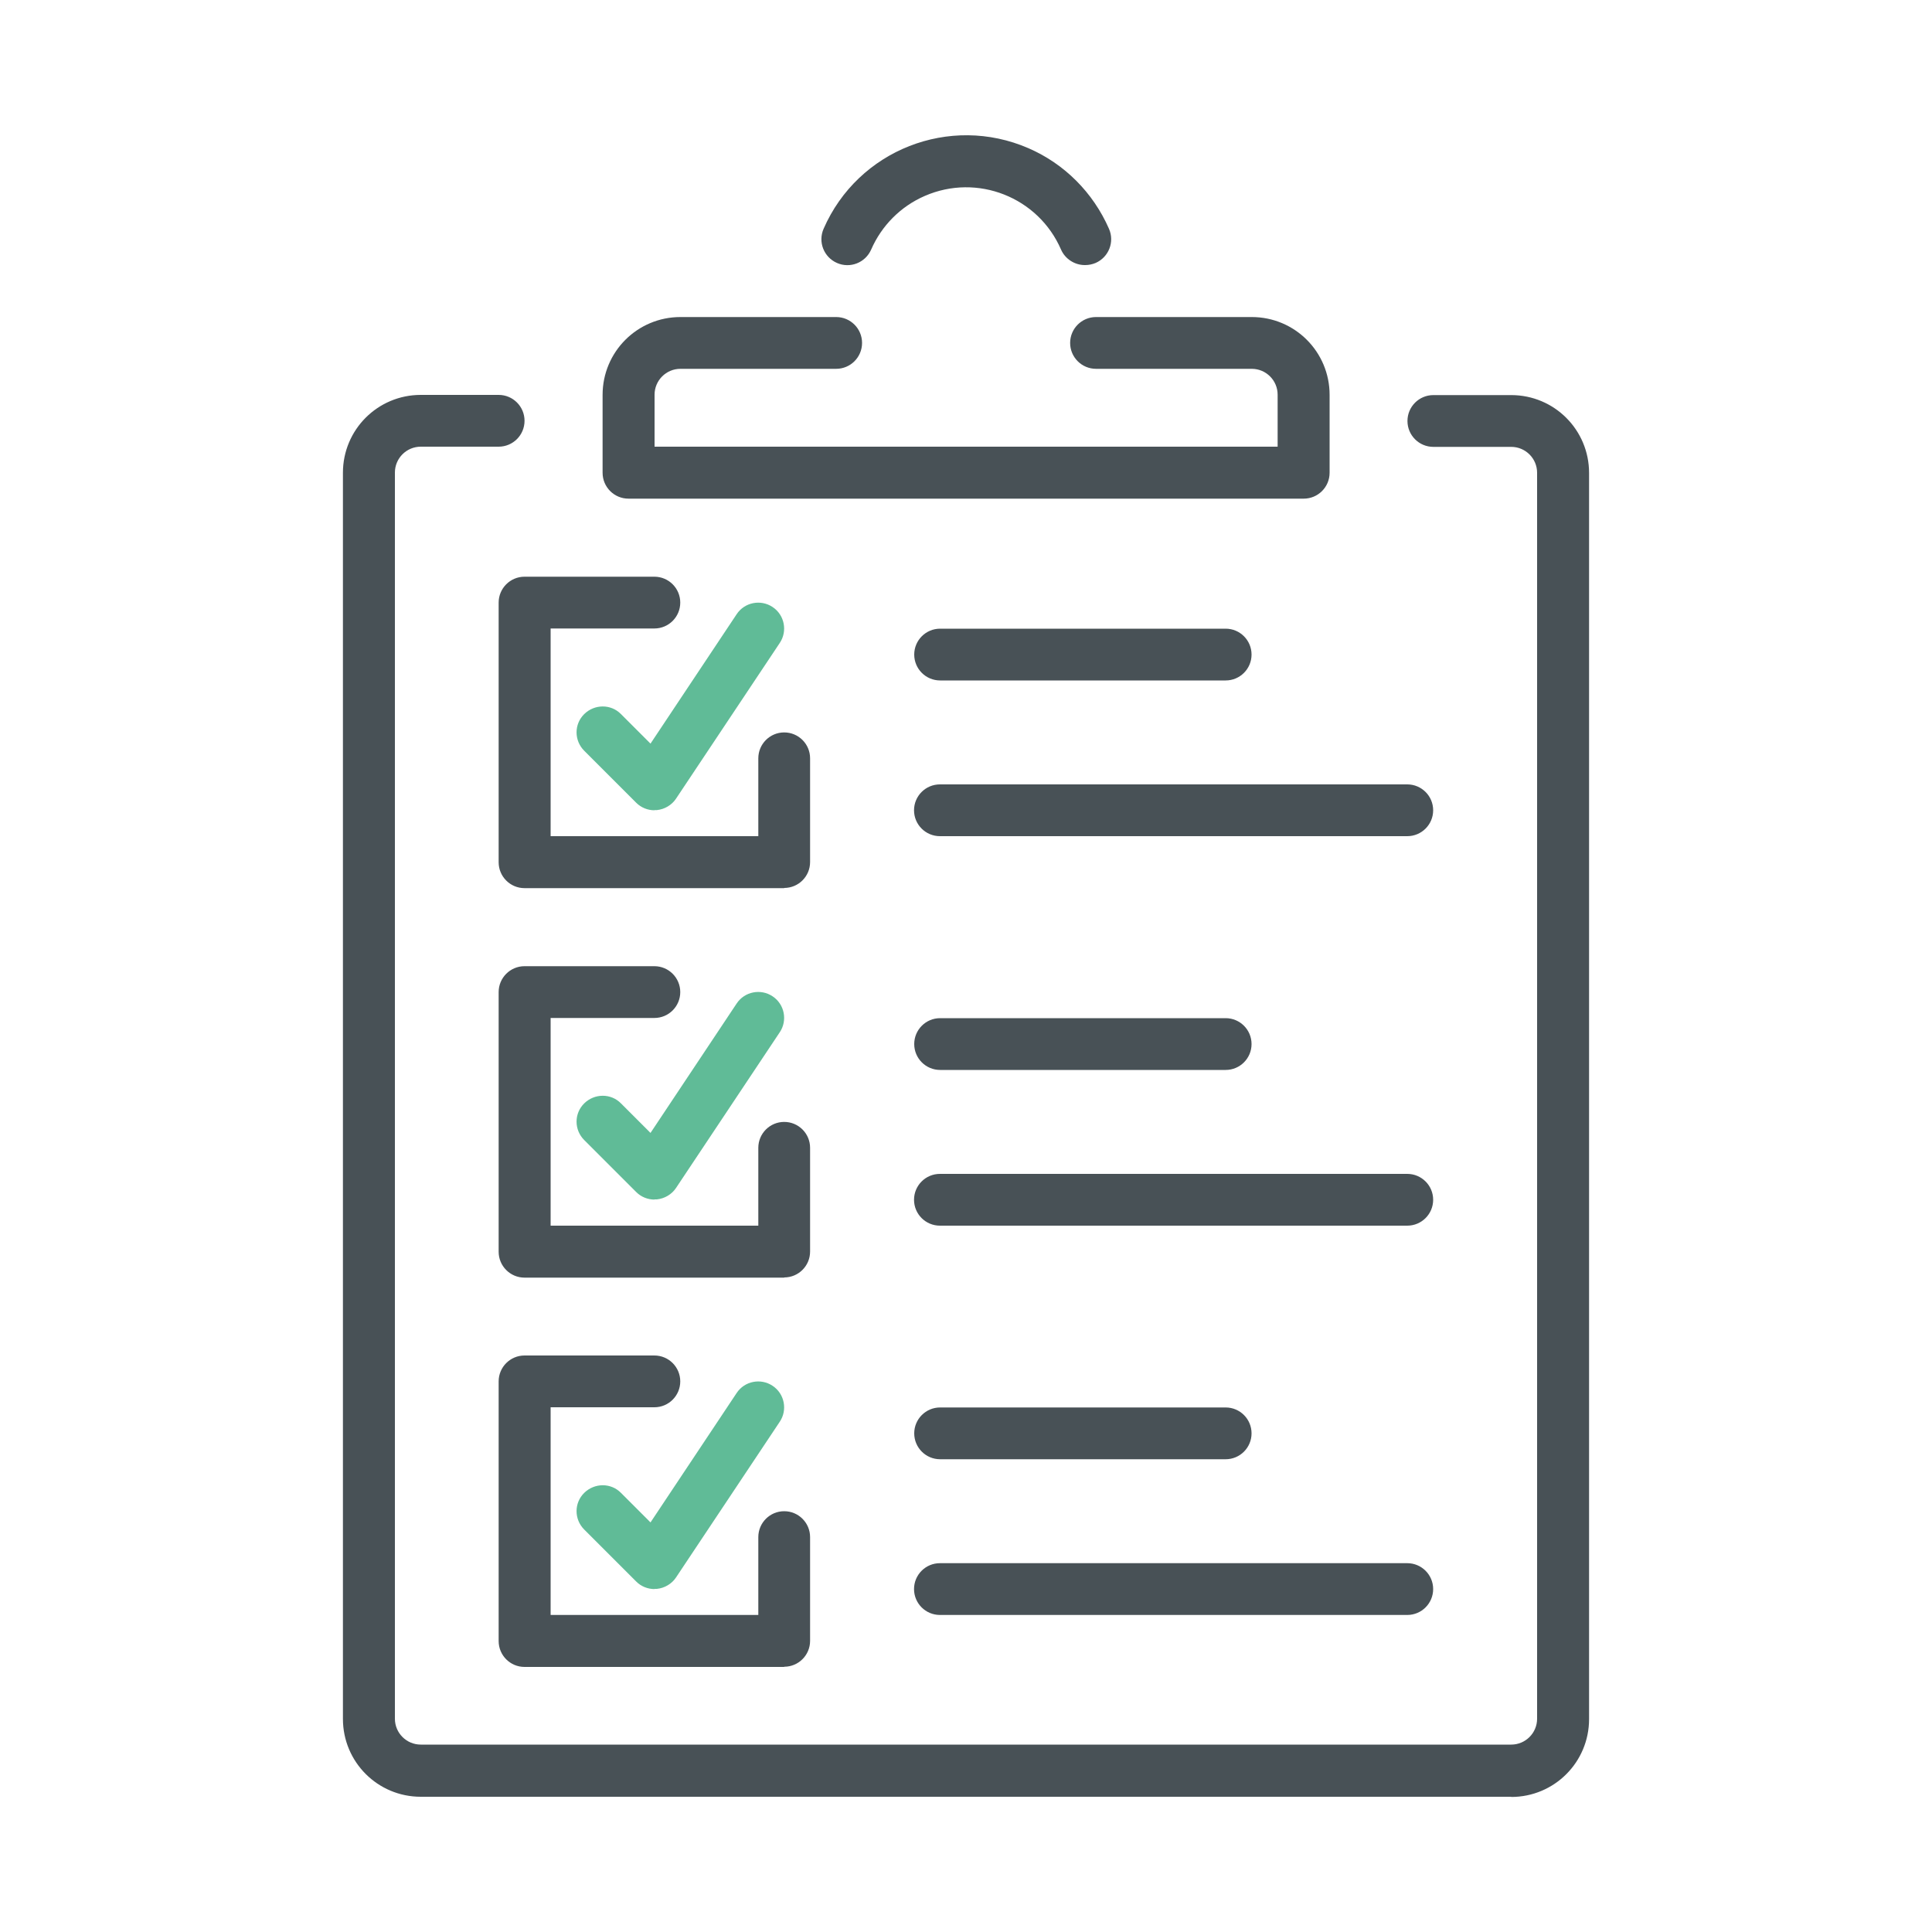
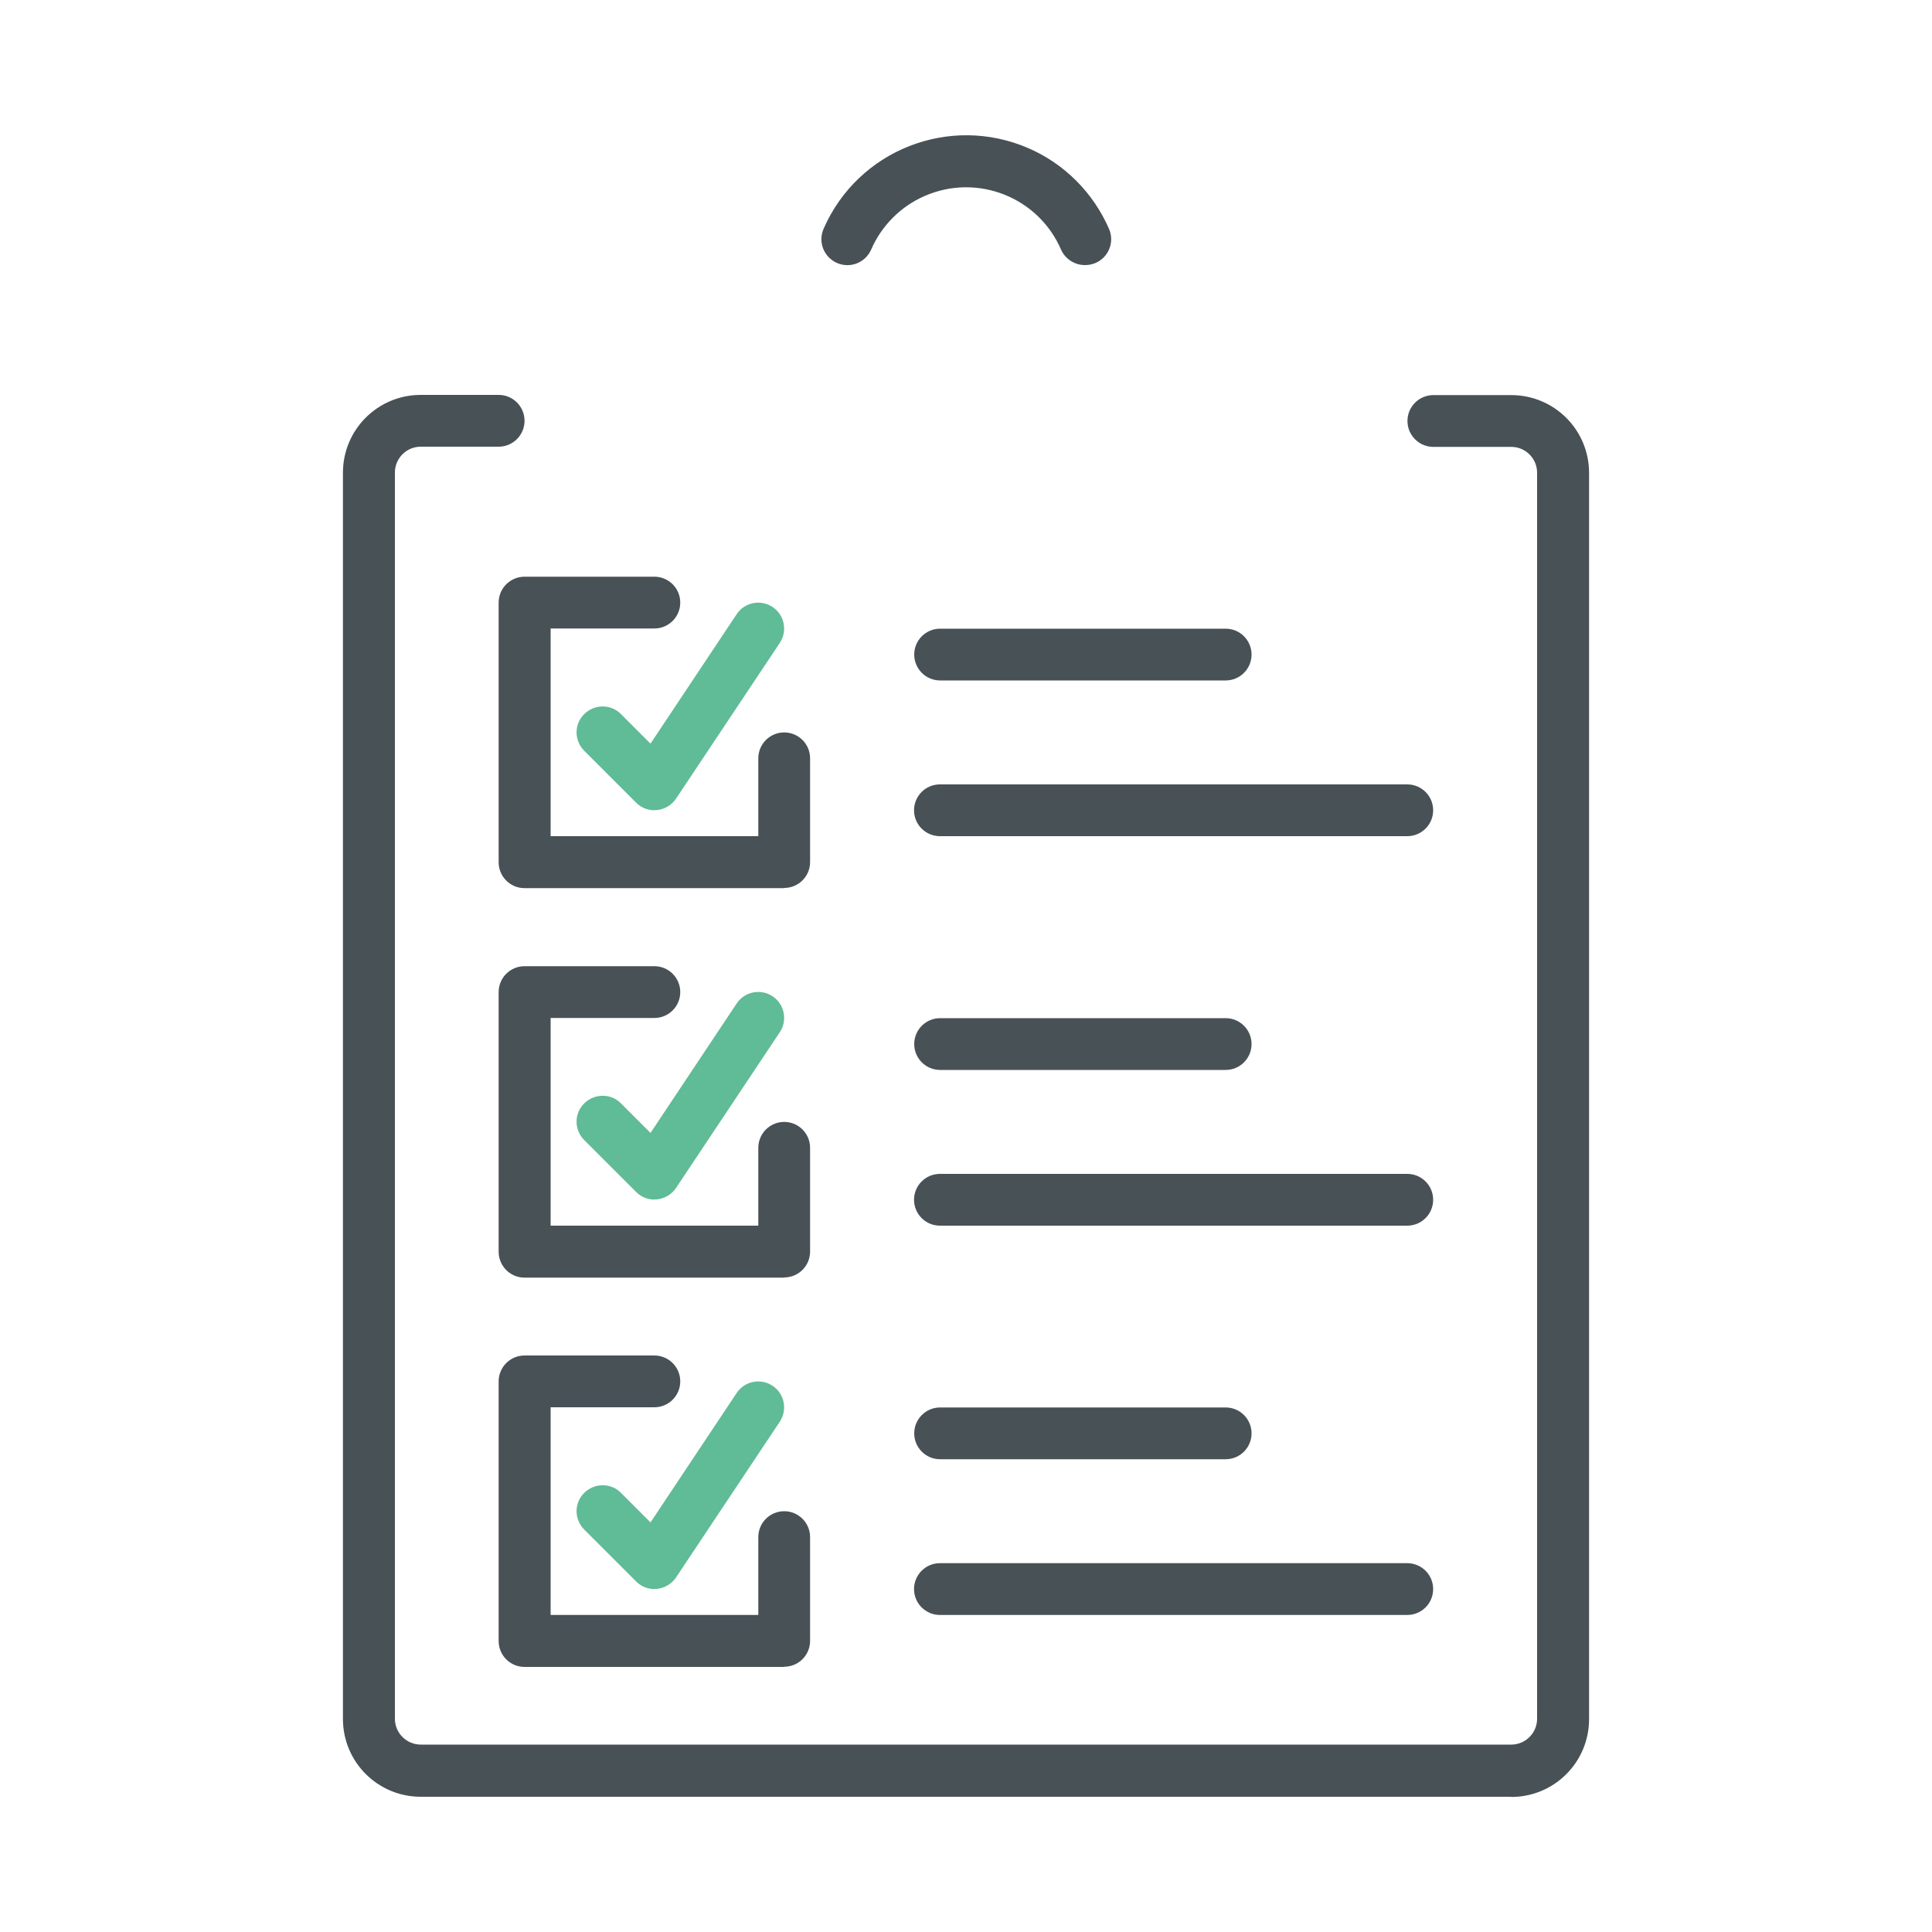
<svg xmlns="http://www.w3.org/2000/svg" id="Vrstva_1" viewBox="0 0 100 100">
  <defs>
    <style>.cls-1{fill:#485156;}.cls-2{fill:#60bb97;}</style>
  </defs>
  <path class="cls-1" d="M72.84,43.28h-24.19c-.74,0-1.34-.6-1.34-1.34s.6-1.34,1.34-1.34h24.19c.74,0,1.34.6,1.34,1.34s-.6,1.34-1.34,1.34Z" />
  <path class="cls-1" d="M63.44,35.22h-14.78c-.74,0-1.34-.6-1.34-1.34s.6-1.34,1.34-1.34h14.78c.74,0,1.34.6,1.34,1.34s-.6,1.34-1.34,1.34Z" />
  <path class="cls-1" d="M72.84,63.44h-24.19c-.74,0-1.34-.6-1.34-1.34s.6-1.34,1.34-1.34h24.19c.74,0,1.34.6,1.34,1.34s-.6,1.34-1.34,1.34Z" />
  <path class="cls-1" d="M63.44,55.38h-14.78c-.74,0-1.34-.6-1.34-1.34s.6-1.34,1.34-1.34h14.78c.74,0,1.34.6,1.34,1.34s-.6,1.34-1.34,1.34Z" />
  <path class="cls-1" d="M72.84,83.59h-24.19c-.74,0-1.34-.6-1.34-1.34s.6-1.34,1.34-1.34h24.19c.74,0,1.34.6,1.34,1.34s-.6,1.34-1.34,1.34Z" />
  <path class="cls-1" d="M63.44,75.53h-14.78c-.74,0-1.34-.6-1.34-1.34s.6-1.34,1.34-1.34h14.78c.74,0,1.34.6,1.34,1.34s-.6,1.34-1.34,1.34Z" />
  <path class="cls-1" d="M40.59,45.97h-13.44c-.74,0-1.34-.6-1.34-1.34v-13.44c0-.74.6-1.34,1.34-1.34h6.72c.74,0,1.34.6,1.34,1.34s-.6,1.34-1.34,1.34h-5.37v10.75h10.75v-4.03c0-.74.6-1.34,1.34-1.34s1.34.6,1.34,1.34v5.37c0,.74-.6,1.34-1.34,1.34Z" />
  <path class="cls-2" d="M33.88,41.94c-.36,0-.7-.14-.95-.39l-2.69-2.69c-.53-.53-.53-1.38,0-1.9s1.38-.53,1.9,0l1.53,1.53,4.46-6.7c.41-.62,1.25-.78,1.86-.37.62.41.78,1.25.37,1.86l-5.37,8.06c-.22.33-.59.55-.99.59-.04,0-.09,0-.13,0h0Z" />
  <path class="cls-1" d="M40.59,66.13h-13.44c-.74,0-1.34-.6-1.34-1.34v-13.44c0-.74.6-1.34,1.34-1.34h6.72c.74,0,1.34.6,1.34,1.34s-.6,1.34-1.34,1.34h-5.37v10.75h10.75v-4.03c0-.74.6-1.34,1.34-1.34s1.34.6,1.34,1.34v5.37c0,.74-.6,1.34-1.34,1.34Z" />
  <path class="cls-2" d="M33.88,62.09c-.36,0-.7-.14-.95-.39l-2.69-2.69c-.53-.53-.53-1.38,0-1.9s1.38-.53,1.9,0h0l1.53,1.53,4.46-6.7c.41-.62,1.25-.78,1.86-.37.62.41.78,1.25.37,1.86l-5.37,8.06c-.22.33-.59.55-.99.59-.04,0-.09,0-.13,0h0Z" />
  <path class="cls-1" d="M40.59,86.28h-13.44c-.74,0-1.34-.6-1.34-1.34v-13.44c0-.74.6-1.34,1.34-1.34h6.72c.74,0,1.34.6,1.34,1.34s-.6,1.34-1.34,1.34h-5.37v10.75h10.75v-4.03c0-.74.6-1.34,1.34-1.34s1.34.6,1.34,1.34v5.37c0,.74-.6,1.34-1.34,1.34Z" />
  <path class="cls-2" d="M33.88,82.25c-.36,0-.7-.14-.95-.39l-2.69-2.69c-.53-.53-.53-1.38,0-1.9s1.38-.53,1.9,0l1.53,1.53,4.46-6.7c.41-.62,1.25-.78,1.86-.37.62.41.78,1.25.37,1.86h0l-5.37,8.06c-.22.33-.59.55-.99.59-.04,0-.09,0-.13,0h0Z" />
  <path class="cls-1" d="M78.22,93H21.78c-2.23,0-4.03-1.8-4.03-4.03V24.47c0-2.23,1.8-4.03,4.03-4.03h4.03c.74,0,1.34.6,1.34,1.34s-.6,1.34-1.34,1.34h-4.03c-.74,0-1.34.6-1.34,1.34v64.5c0,.74.6,1.34,1.34,1.34h56.44c.74,0,1.34-.6,1.34-1.34V24.47c0-.74-.6-1.34-1.34-1.34h-4.03c-.74,0-1.34-.6-1.34-1.34s.6-1.34,1.34-1.34h4.03c2.23,0,4.03,1.8,4.03,4.03v64.5c0,2.23-1.8,4.03-4.03,4.03Z" />
  <path class="cls-1" d="M56.15,13.72c-.53,0-1.02-.32-1.23-.8-1.18-2.72-4.34-3.96-7.05-2.78-1.25.54-2.24,1.54-2.78,2.78-.3.68-1.09.99-1.77.69s-.99-1.09-.69-1.77h0c1.78-4.08,6.52-5.94,10.6-4.17,1.87.81,3.35,2.3,4.17,4.17.3.68-.01,1.47-.69,1.77-.17.07-.35.11-.54.11h0Z" />
-   <path class="cls-1" d="M67.47,25.81h-34.94c-.74,0-1.34-.6-1.34-1.34v-4.03c0-2.23,1.8-4.03,4.03-4.03h8.06c.74,0,1.34.6,1.34,1.34s-.6,1.34-1.34,1.34h-8.06c-.74,0-1.34.6-1.34,1.34v2.69h32.25v-2.69c0-.74-.6-1.34-1.34-1.34h-8.06c-.74,0-1.34-.6-1.34-1.34s.6-1.34,1.34-1.34h8.06c2.23,0,4.03,1.8,4.03,4.03v4.03c0,.74-.6,1.34-1.34,1.34Z" />
</svg>